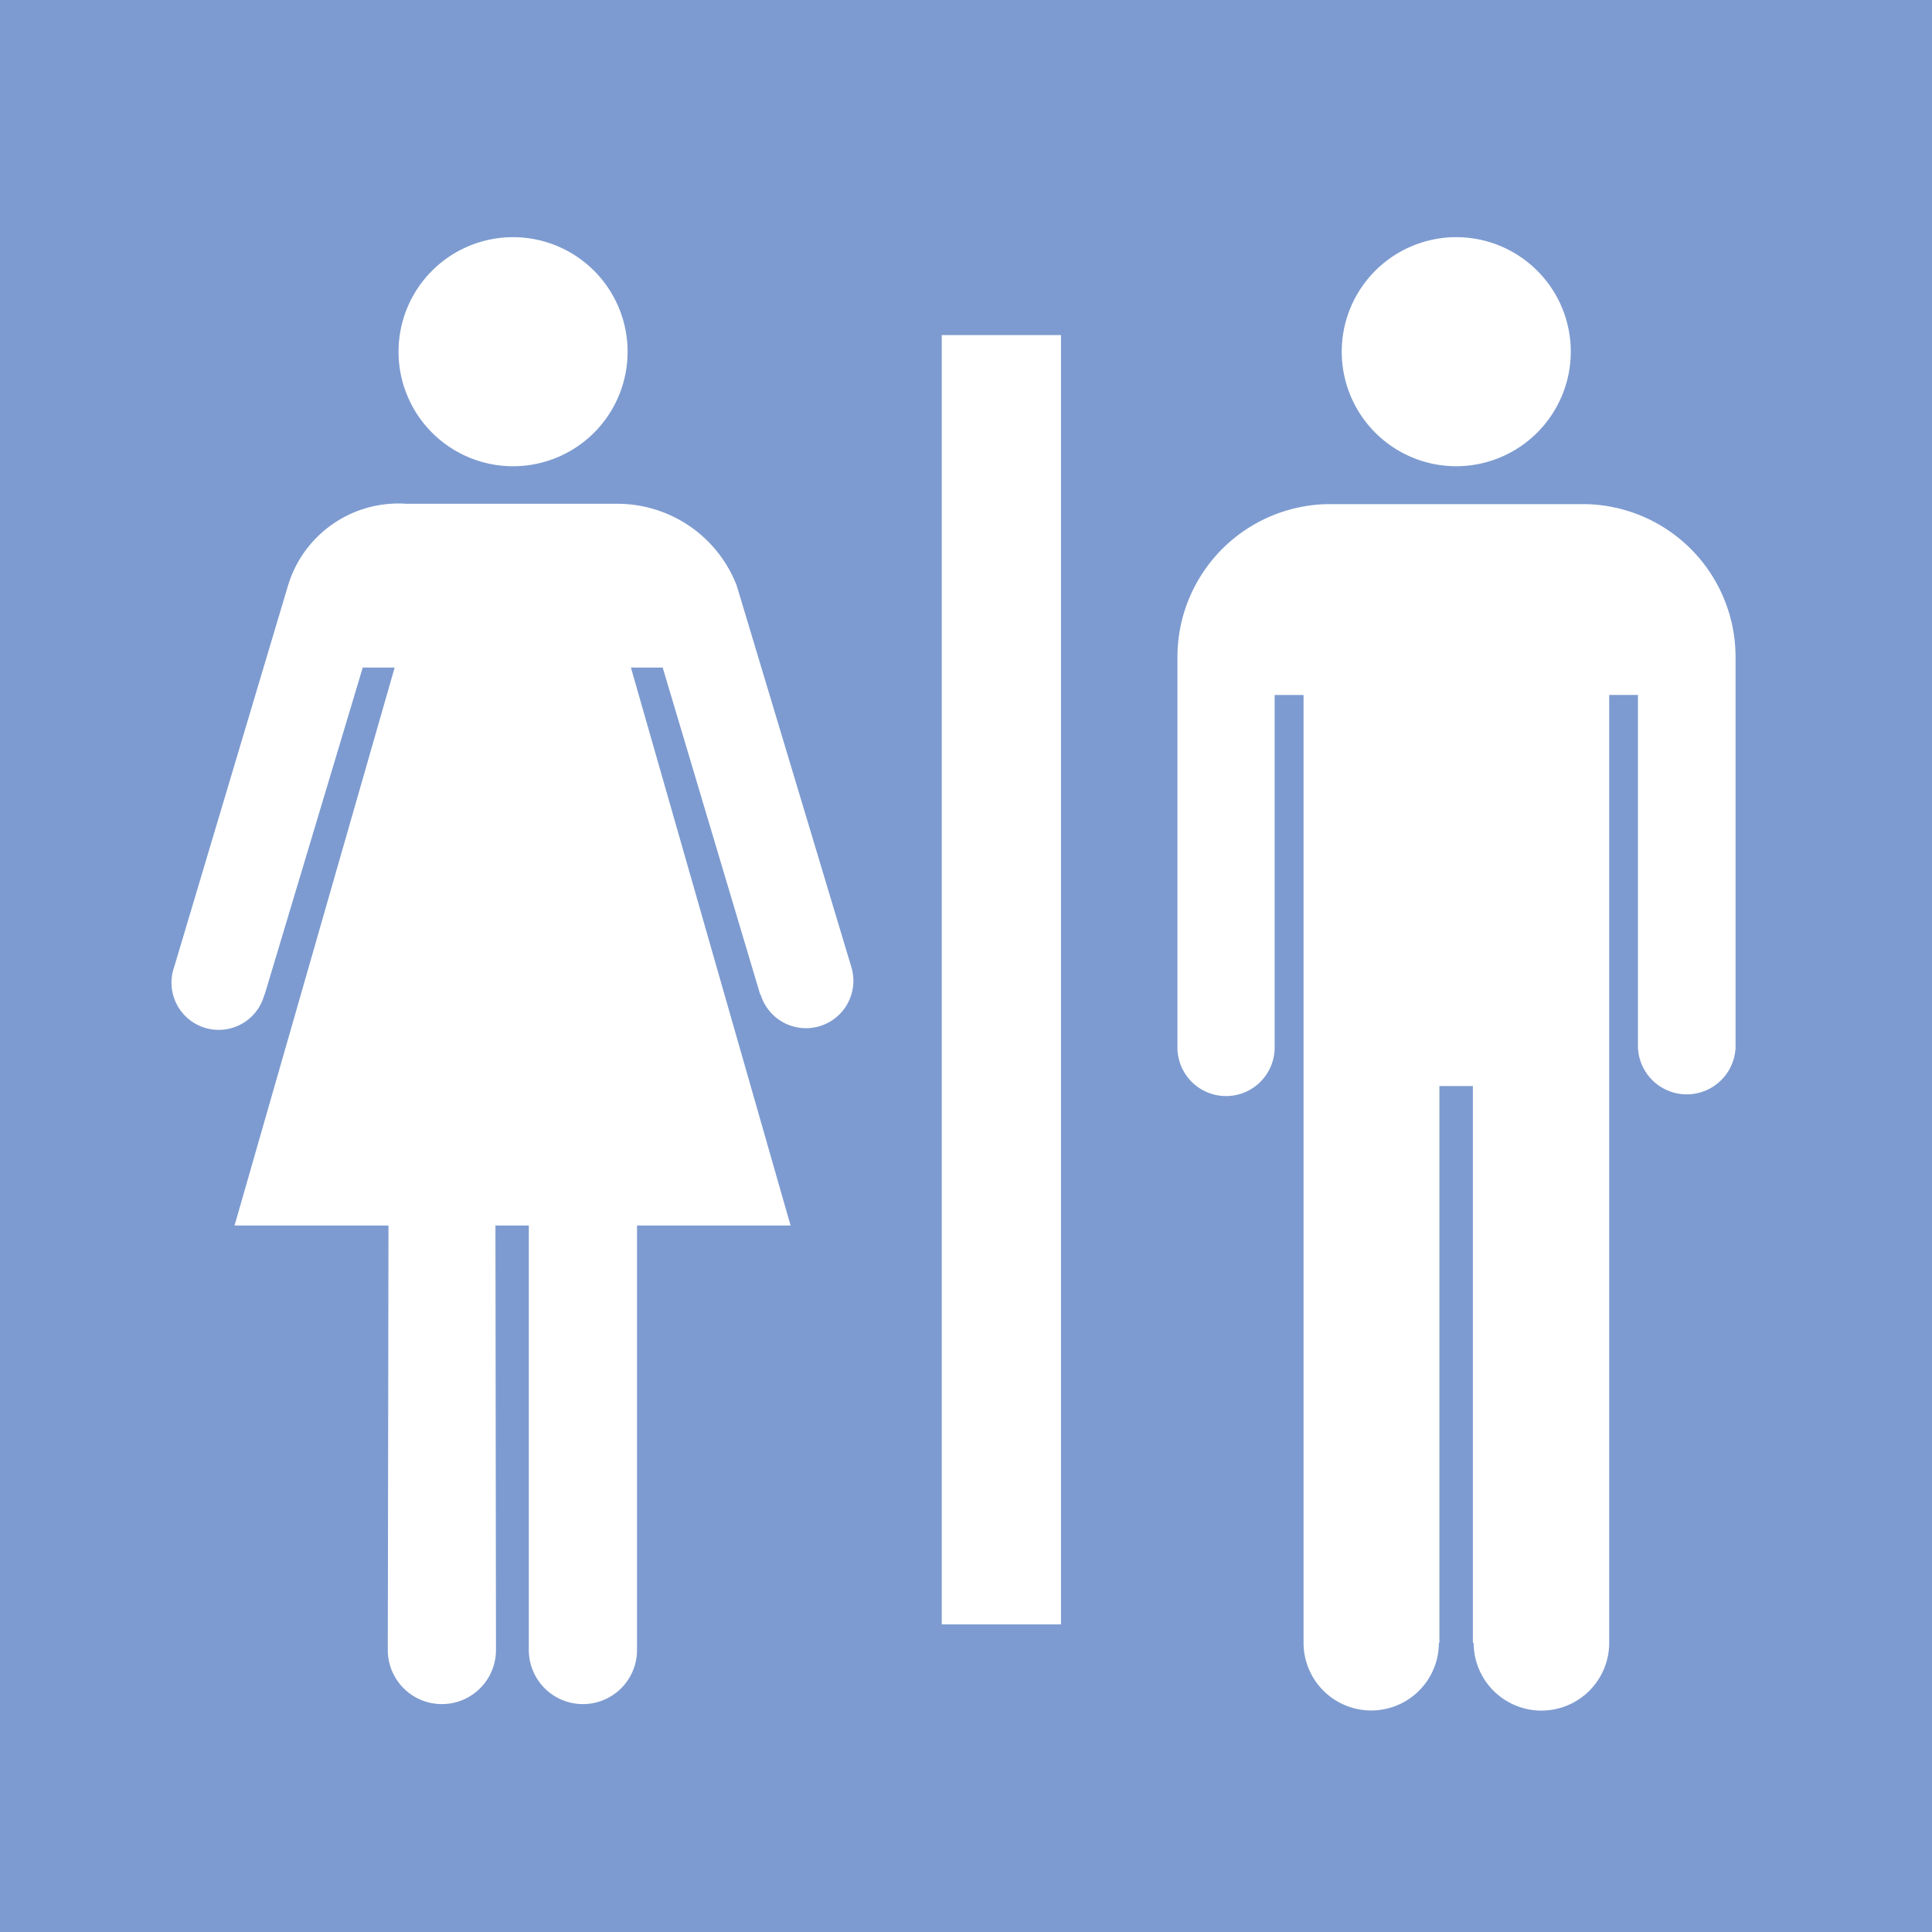
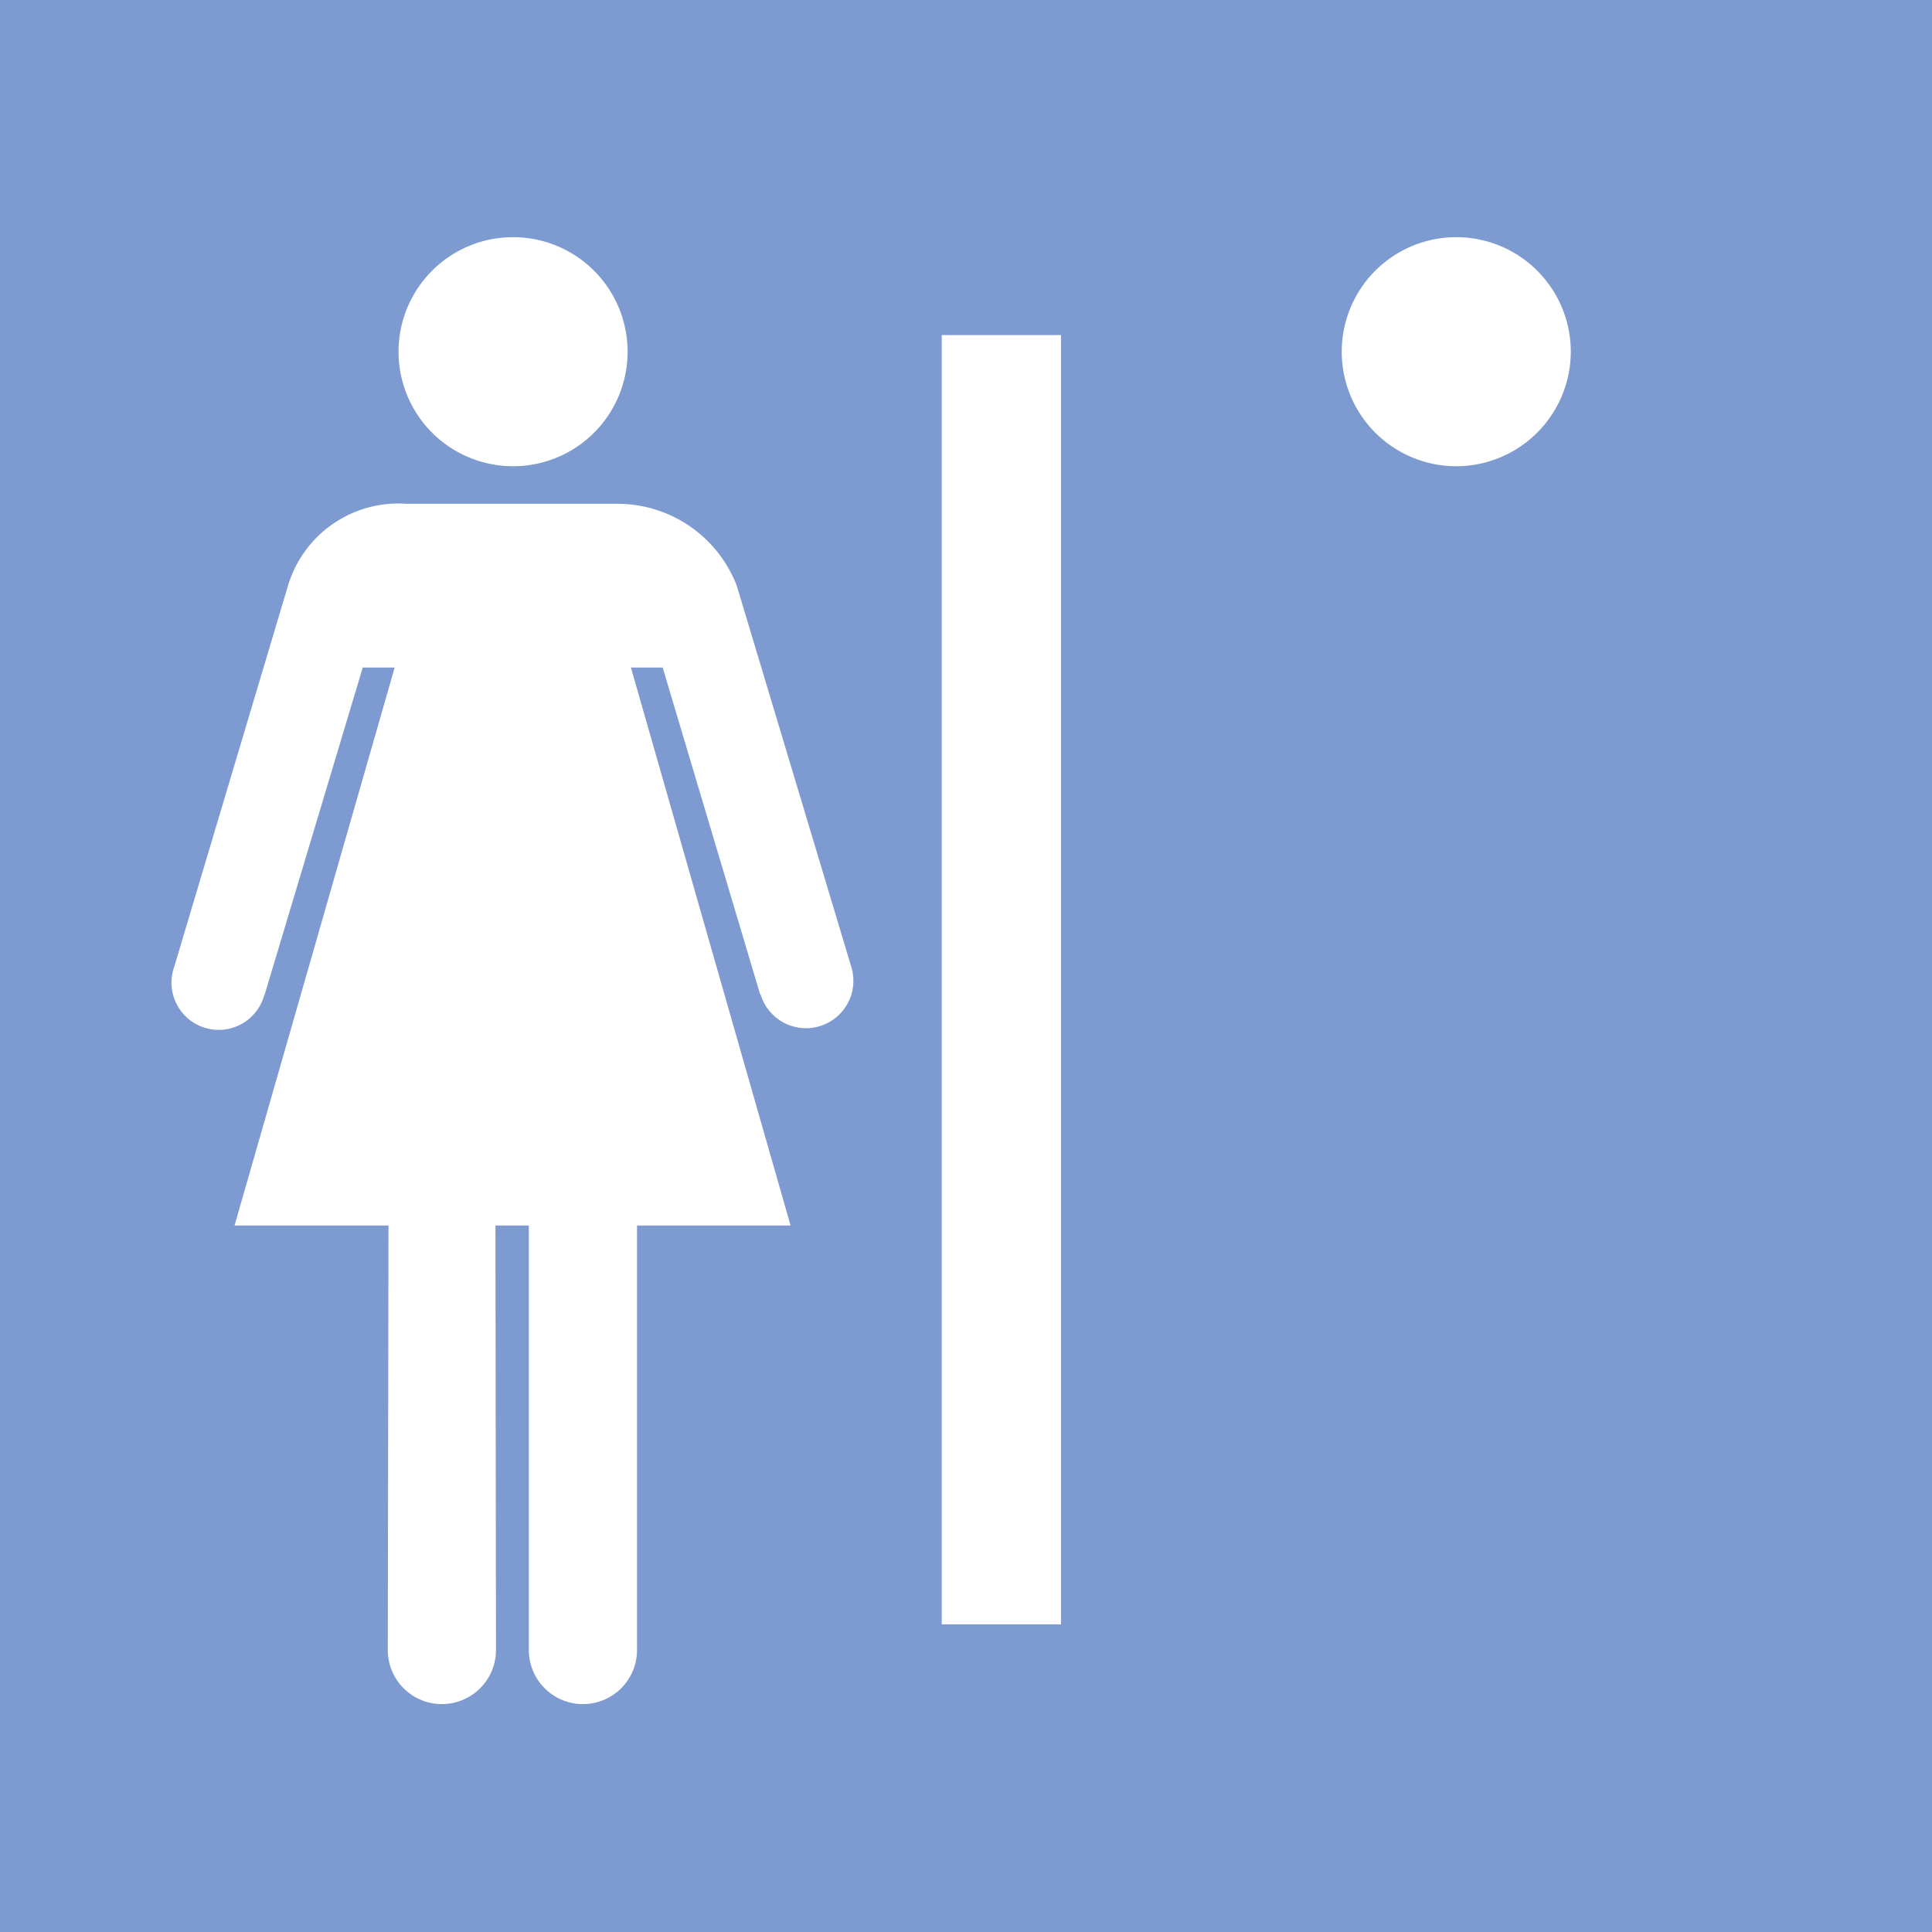
<svg xmlns="http://www.w3.org/2000/svg" width="25" height="25" viewBox="0 0 25 25">
  <g id="グループ_90" data-name="グループ 90" transform="translate(-183.436 -2218.667)">
    <rect id="長方形_21" data-name="長方形 21" width="25" height="25" transform="translate(183.436 2218.667)" fill="#7d9bd0" />
    <g id="グループ_84" data-name="グループ 84">
      <rect id="長方形_22" data-name="長方形 22" width="1.543" height="16.683" transform="translate(195.622 2223.003)" fill="#fff" />
-       <path id="パス_2663" data-name="パス 2663" d="M196.39,2231.341" fill="#fff" />
    </g>
    <g id="グループ_87" data-name="グループ 87">
      <g id="グループ_85" data-name="グループ 85">
-         <path id="パス_2664" data-name="パス 2664" d="M190.071,2224.7a1.482,1.482,0,1,1,1.486-1.485A1.481,1.481,0,0,1,190.071,2224.7Z" fill="#fff" />
+         <path id="パス_2664" data-name="パス 2664" d="M190.071,2224.7a1.482,1.482,0,1,1,1.486-1.485A1.481,1.481,0,0,1,190.071,2224.7" fill="#fff" />
      </g>
      <g id="グループ_86" data-name="グループ 86">
        <path id="パス_2665" data-name="パス 2665" d="M191.679,2234.525l0,5.5v-.007a.7.7,0,0,1-1.4,0v.007l0-5.5h-.432l.007,5.5v-.007a.7.7,0,0,1-1.4,0v.007l.009-5.5h-1.992l2.072-7.22h-.413l-1.268,4.228-.005.005a.611.611,0,1,1-1.167-.359v0l1.473-4.935a1.492,1.492,0,0,1,1.534-1.058h2.747a1.656,1.656,0,0,1,1.525,1.058l1.483,4.935v0a.613.613,0,0,1-1.173.359l-.007-.005-1.261-4.228H191.6l2.066,7.22Z" fill="#fff" />
      </g>
    </g>
    <g id="グループ_89" data-name="グループ 89">
      <g id="グループ_88" data-name="グループ 88">
        <path id="パス_2666" data-name="パス 2666" d="M202.277,2224.7a1.482,1.482,0,1,1,1.485-1.485A1.484,1.484,0,0,1,202.277,2224.7Z" fill="#fff" />
      </g>
-       <path id="パス_2667" data-name="パス 2667" d="M202.495,2239.925v-7.205h-.433v7.205h-.007a.875.875,0,1,1-1.751,0V2227.66h-.374v4.569l0-.008a.629.629,0,1,1-1.258,0l0,.008v-5.062a1.98,1.98,0,0,1,1.976-1.977h3.27a1.979,1.979,0,0,1,1.976,1.977h0v5.062l0-.008a.632.632,0,0,1-1.263,0v-4.561h-.372v12.265a.877.877,0,1,1-1.754,0Z" fill="#fff" />
    </g>
  </g>
</svg>